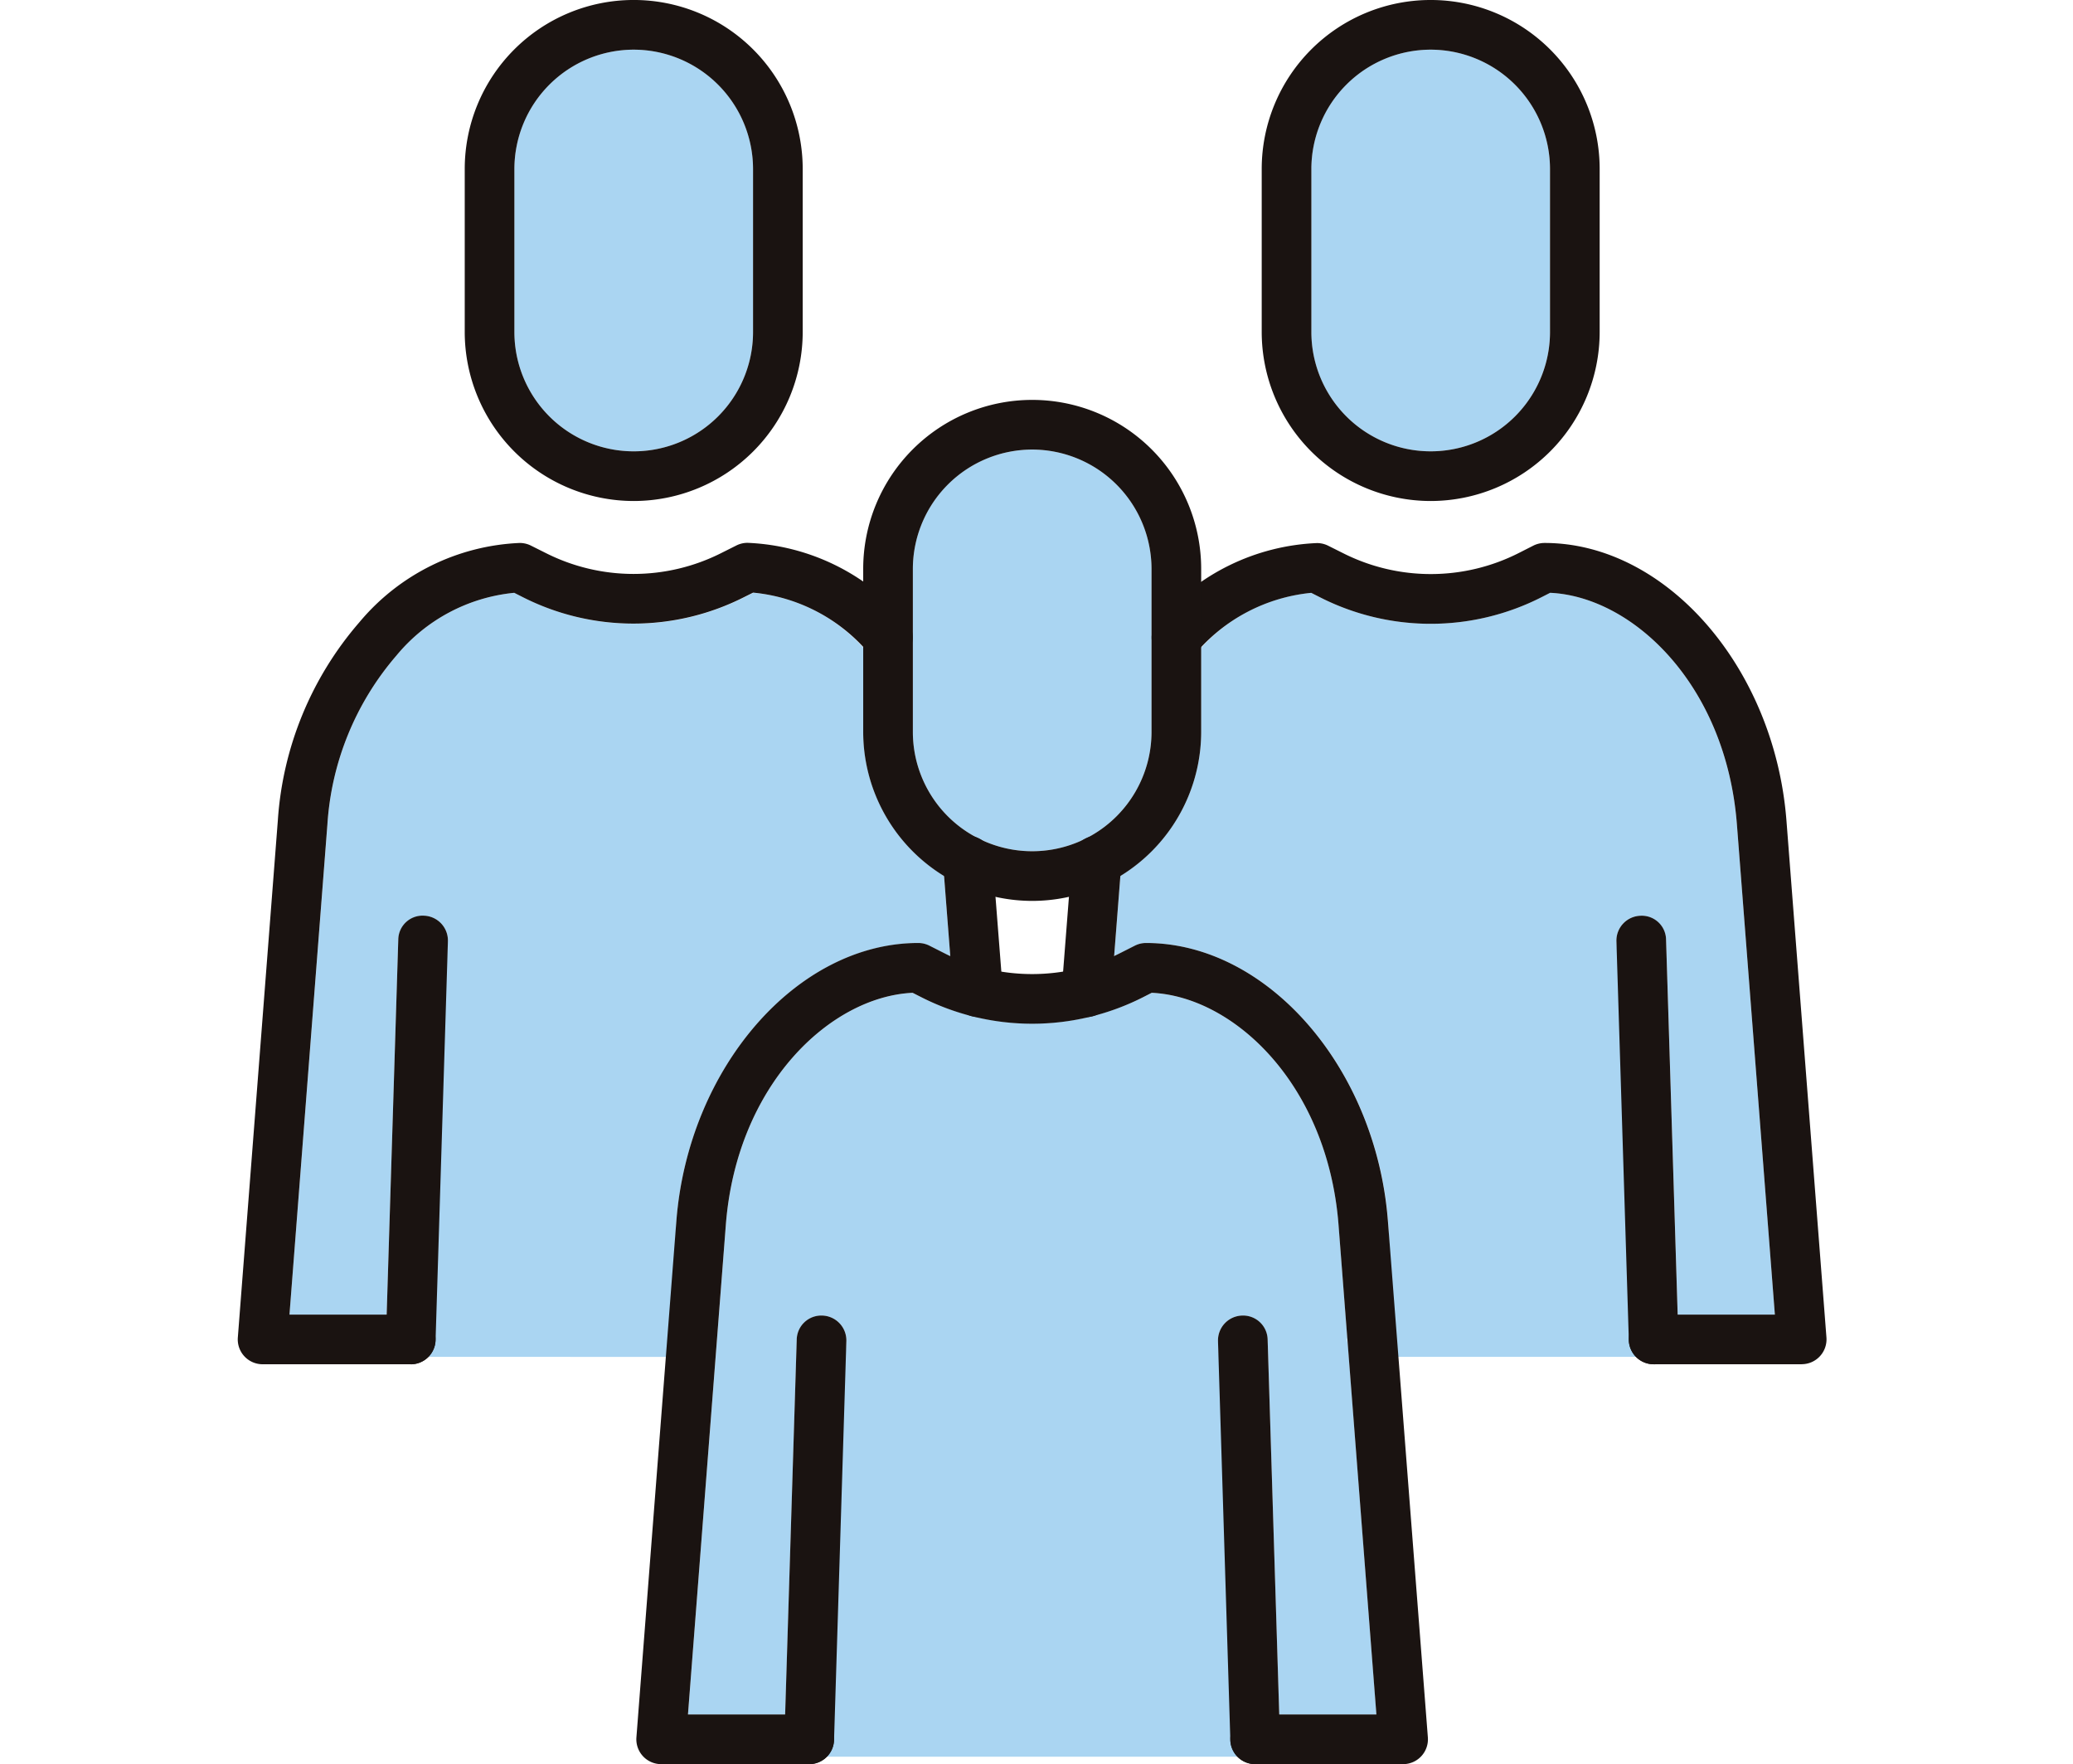
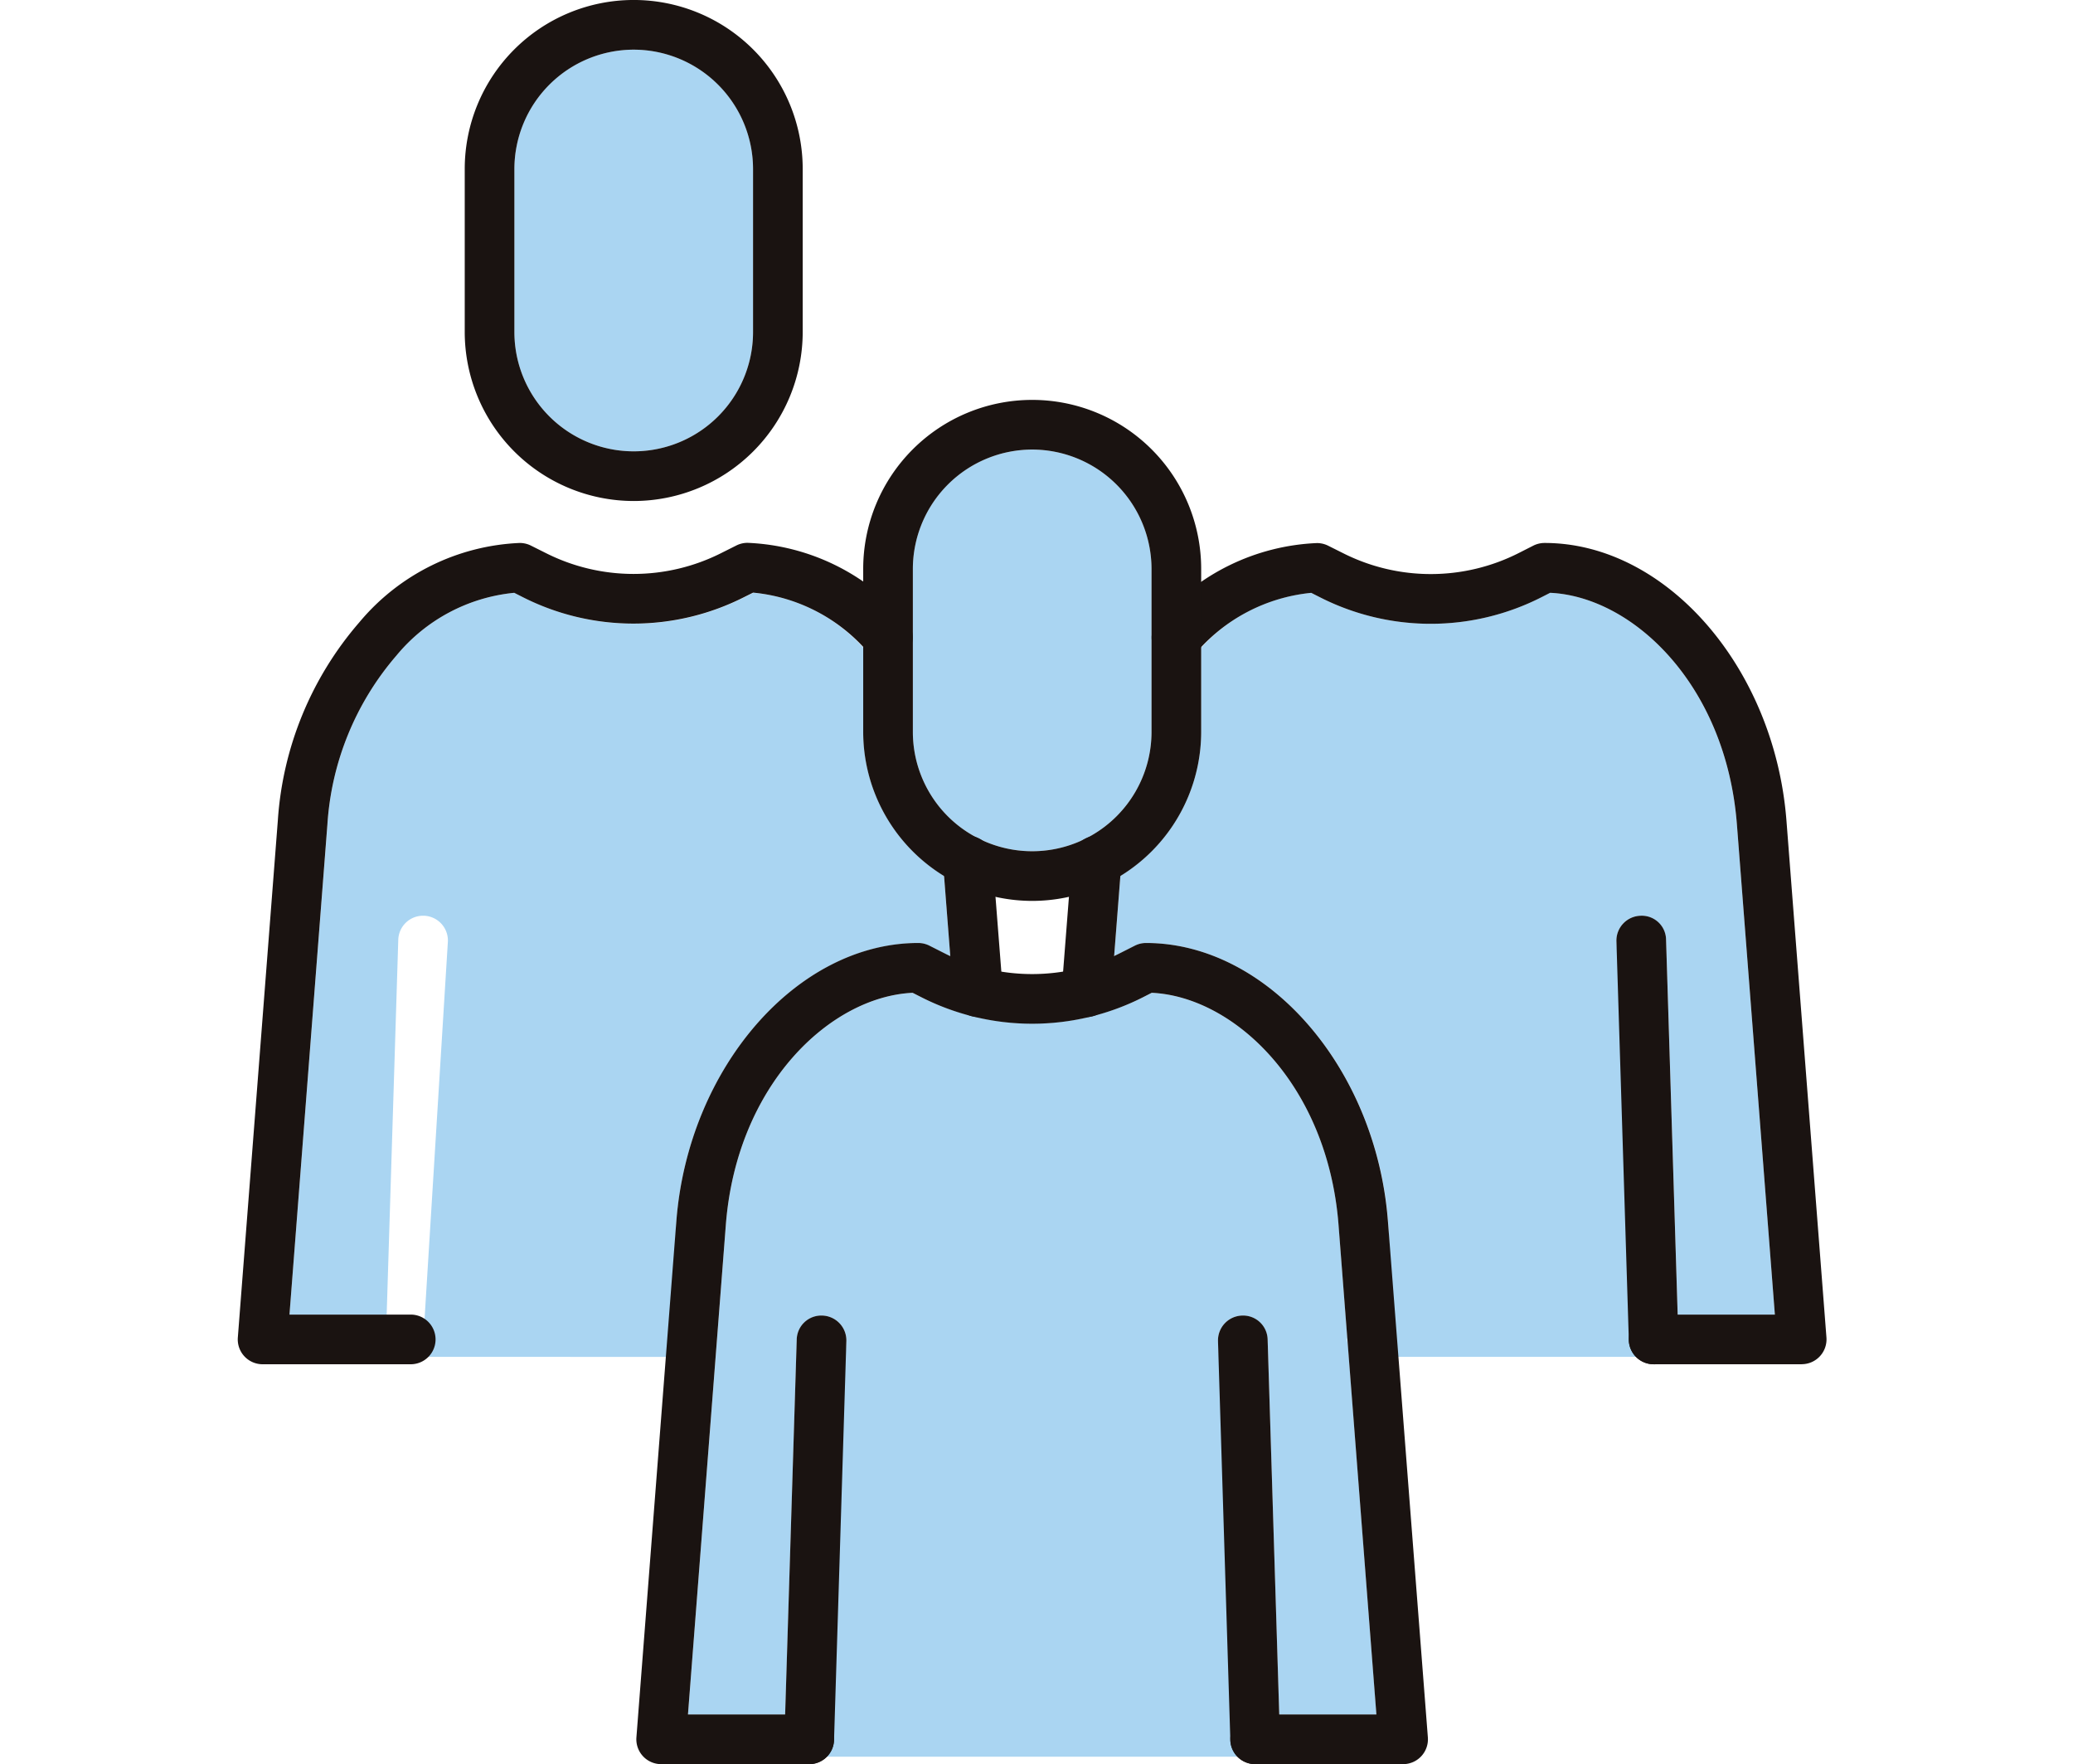
<svg xmlns="http://www.w3.org/2000/svg" width="114" height="97" viewBox="0 0 114 97">
  <defs>
    <clipPath id="a">
      <rect width="114" height="97" transform="translate(-13.079)" fill="#fff" stroke="#707070" stroke-width="1" />
    </clipPath>
  </defs>
  <g transform="translate(13.079)">
    <g clip-path="url(#a)">
      <g transform="translate(0 0)">
        <path d="M13.923,9.062a6.562,6.562,0,0,1,13.124,0v8.961a6.562,6.562,0,0,1-13.124,0Z" transform="translate(1.286 0.231)" fill="#aad5f2" />
-         <path d="M54.042,9.062a6.562,6.562,0,1,1,13.124,0v8.961a6.562,6.562,0,1,1-13.124,0Z" transform="translate(4.993 0.231)" fill="#aad5f2" />
        <path d="M33.982,29.192a6.562,6.562,0,0,1,13.124,0v8.961a6.566,6.566,0,0,1-3.442,5.771l0,0a6.543,6.543,0,0,1-6.2.017c-.015-.005-.028-.015-.043-.021a6.564,6.564,0,0,1-3.44-5.77Z" transform="translate(3.14 2.091)" fill="#aad5f2" />
        <path d="M9.9,71.848,11.312,49A1.365,1.365,0,0,0,9.99,47.593H9.946a1.364,1.364,0,0,0-1.363,1.323L7.945,69.526H2.6L4.689,42.571a15.745,15.745,0,0,1,3.8-9.288,9.6,9.6,0,0,1,6.474-3.444l.492.248a13.447,13.447,0,0,0,12.149,0l.507-.252a9.323,9.323,0,0,1,6.045,3.017v4.631A9.287,9.287,0,0,0,38.595,45.4l.343,4.4c-.113-.051-.228-.091-.339-.146l-.8-.406a1.366,1.366,0,0,0-.619-.149c-6.666,0-12.635,6.841-13.3,15.251l-.4,7.5Z" transform="translate(0.24 2.757)" fill="#aad5f2" />
        <path d="M55.174,89.652l-.637-20.611a1.366,1.366,0,0,0-1.363-1.323h-.045a1.363,1.363,0,0,0-1.321,1.407l1.408,22.849H29.964l1.408-22.849a1.363,1.363,0,0,0-1.322-1.407h-.044a1.366,1.366,0,0,0-1.363,1.323l-.637,20.611H22.661L24.746,62.7c.613-7.688,5.741-12.512,10.269-12.726l.495.251a13.278,13.278,0,0,0,2.572.967,1.019,1.019,0,0,0,.1.029,13.484,13.484,0,0,0,6.826,0c.029-.01.061-.014.09-.026a13.329,13.329,0,0,0,2.576-.97l.493-.25c4.529.214,9.657,5.038,10.27,12.723l.482,6.234c0,.035-.02.066-.02.1a1.214,1.214,0,0,0,.046.227l1.577,20.394Z" transform="translate(2.094 4.617)" fill="#aad5f2" />
        <path d="M75.107,69.526l-.638-20.611a1.364,1.364,0,0,0-1.363-1.323h-.044A1.365,1.365,0,0,0,71.74,49l1.409,22.849H59.576l-.4-7.507c-.669-8.407-6.637-15.248-13.3-15.248a1.366,1.366,0,0,0-.619.149l-.8.405c-.111.056-.228.1-.341.147l.343-4.395A9.287,9.287,0,0,0,48.9,37.487v-4.63a9.376,9.376,0,0,1,6.052-3.018l.489.248a13.44,13.44,0,0,0,12.158,0l.493-.249c4.533.212,9.664,5.039,10.269,12.729l2.09,26.958Z" transform="translate(4.076 2.757)" fill="#aad5f2" />
        <path d="M20.716,27.547a9.3,9.3,0,0,1-9.293-9.293V9.292a9.293,9.293,0,0,1,18.586,0v8.962a9.3,9.3,0,0,1-9.293,9.293m0-24.816a6.569,6.569,0,0,0-6.562,6.561v8.962a6.562,6.562,0,1,0,13.124,0V9.292a6.57,6.57,0,0,0-6.562-6.561" transform="translate(1.055 0)" fill="#1a1311" />
        <path d="M37.422,52.032a1.366,1.366,0,0,1-1.36-1.26L35.5,43.535a1.365,1.365,0,0,1,2.722-.212l.565,7.237a1.366,1.366,0,0,1-1.255,1.467c-.037,0-.072,0-.108,0" transform="translate(3.28 3.886)" fill="#1a1311" />
        <path d="M9.508,72.487H1.364A1.366,1.366,0,0,1,0,71.016l2.2-28.429a18.492,18.492,0,0,1,4.486-10.9,12.153,12.153,0,0,1,8.817-4.358,1.376,1.376,0,0,1,.617.146l.8.4a10.709,10.709,0,0,0,9.683,0l.818-.41a1.363,1.363,0,0,1,.611-.143,12.066,12.066,0,0,1,8.729,4.281,1.365,1.365,0,0,1-2.025,1.831,9.512,9.512,0,0,0-6.4-3.374l-.507.253a13.454,13.454,0,0,1-12.149,0L15.2,30.07a9.605,9.605,0,0,0-6.474,3.445,15.753,15.753,0,0,0-3.8,9.288L2.84,69.756H9.508a1.365,1.365,0,1,1,0,2.731" transform="translate(0 2.525)" fill="#1a1311" />
-         <path d="M60.835,27.547a9.3,9.3,0,0,1-9.292-9.293V9.292a9.292,9.292,0,0,1,18.585,0v8.962a9.3,9.3,0,0,1-9.293,9.293m0-24.816a6.568,6.568,0,0,0-6.561,6.561v8.962a6.561,6.561,0,1,0,13.123,0V9.292a6.569,6.569,0,0,0-6.562-6.561" transform="translate(4.763 0)" fill="#1a1311" />
        <path d="M42.835,52.032c-.036,0-.071,0-.108,0a1.366,1.366,0,0,1-1.255-1.467l.565-7.237a1.365,1.365,0,0,1,2.722.212l-.564,7.237a1.366,1.366,0,0,1-1.36,1.26" transform="translate(3.832 3.886)" fill="#1a1311" />
        <path d="M81.752,72.487H73.608a1.365,1.365,0,1,1,0-2.731h6.668L78.188,42.8c-.6-7.69-5.735-12.517-10.27-12.73l-.492.25a13.435,13.435,0,0,1-12.157,0l-.49-.248a9.567,9.567,0,0,0-6.4,3.377,1.365,1.365,0,0,1-2.022-1.835,12.112,12.112,0,0,1,8.738-4.279,1.372,1.372,0,0,1,.617.146l.8.4a10.7,10.7,0,0,0,9.683,0l.8-.406a1.379,1.379,0,0,1,.617-.146c6.675,0,12.643,6.843,13.3,15.254l2.2,28.43a1.366,1.366,0,0,1-1.361,1.471" transform="translate(4.25 2.525)" fill="#1a1311" />
        <path d="M40.775,47.676a9.3,9.3,0,0,1-9.293-9.293V29.422a9.293,9.293,0,1,1,18.586,0v8.961a9.3,9.3,0,0,1-9.293,9.293m0-24.816a6.57,6.57,0,0,0-6.562,6.562v8.961a6.562,6.562,0,0,0,13.124,0V29.422a6.57,6.57,0,0,0-6.562-6.562" transform="translate(2.909 1.859)" fill="#1a1311" />
        <path d="M62.235,92.614H54.091a1.365,1.365,0,1,1,0-2.731h6.668L58.674,62.927c-.612-7.686-5.741-12.51-10.27-12.724l-.493.251a13.481,13.481,0,0,1-12.162,0l-.494-.251c-4.528.214-9.658,5.038-10.27,12.726L22.9,89.883h6.668a1.365,1.365,0,1,1,0,2.731H21.427a1.366,1.366,0,0,1-1.362-1.471l2.2-28.428c.67-8.41,6.637-15.251,13.3-15.251a1.368,1.368,0,0,1,.618.149l.8.405a10.734,10.734,0,0,0,9.688,0l.8-.405a1.365,1.365,0,0,1,.618-.149c6.667,0,12.635,6.841,13.3,15.249l2.2,28.43a1.366,1.366,0,0,1-1.361,1.471" transform="translate(1.854 4.385)" fill="#1a1311" />
        <path d="M51.386,90.881a1.366,1.366,0,0,1-1.364-1.323l-.679-21.935a1.367,1.367,0,0,1,1.323-1.407,1.352,1.352,0,0,1,1.407,1.323l.679,21.934a1.367,1.367,0,0,1-1.323,1.408h-.043" transform="translate(4.559 6.118)" fill="#1a1311" />
        <path d="M28.881,90.881h-.043a1.367,1.367,0,0,1-1.323-1.408l.678-21.934A1.353,1.353,0,0,1,29.6,66.216a1.367,1.367,0,0,1,1.323,1.407l-.678,21.935a1.366,1.366,0,0,1-1.364,1.323" transform="translate(2.542 6.118)" fill="#1a1311" />
        <path d="M71.446,70.754a1.366,1.366,0,0,1-1.364-1.323L69.4,47.5a1.367,1.367,0,0,1,1.323-1.407,1.337,1.337,0,0,1,1.407,1.323l.679,21.934a1.367,1.367,0,0,1-1.323,1.408h-.043" transform="translate(6.413 4.258)" fill="#1a1311" />
-         <path d="M8.821,70.754H8.778a1.367,1.367,0,0,1-1.323-1.408l.679-21.934a1.337,1.337,0,0,1,1.407-1.323A1.367,1.367,0,0,1,10.864,47.5l-.679,21.935a1.366,1.366,0,0,1-1.364,1.323" transform="translate(0.689 4.258)" fill="#1a1311" />
      </g>
    </g>
  </g>
</svg>